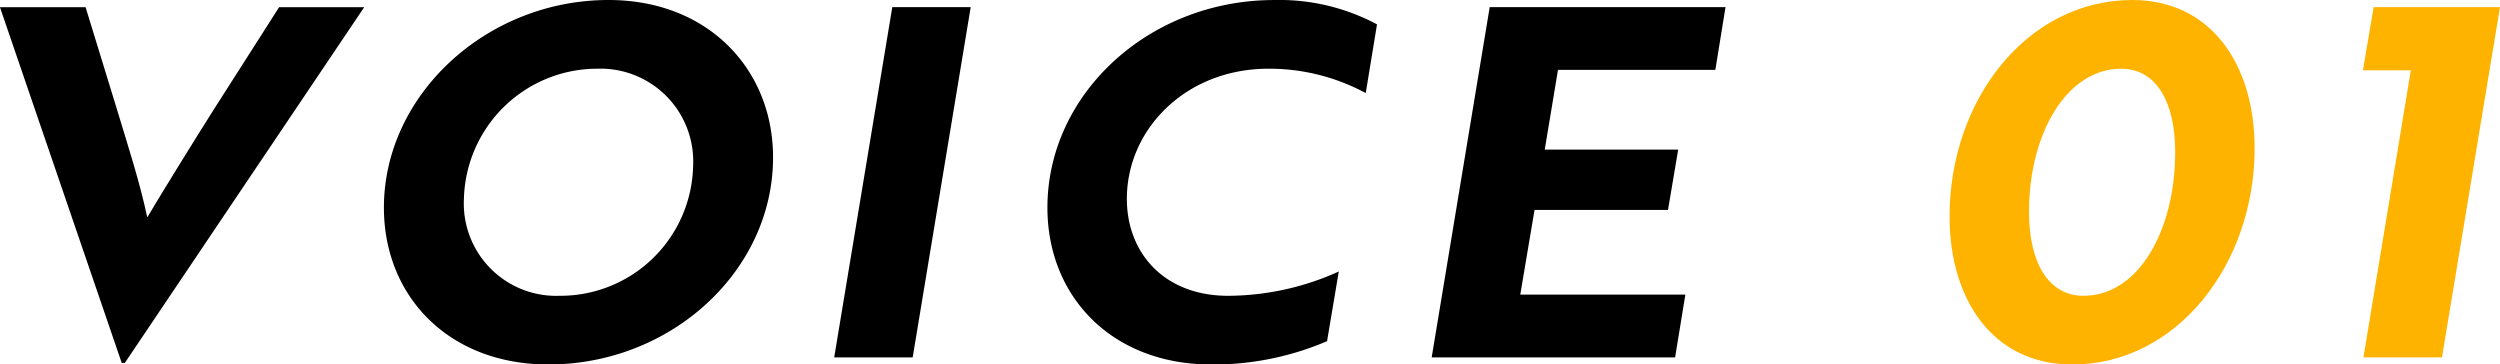
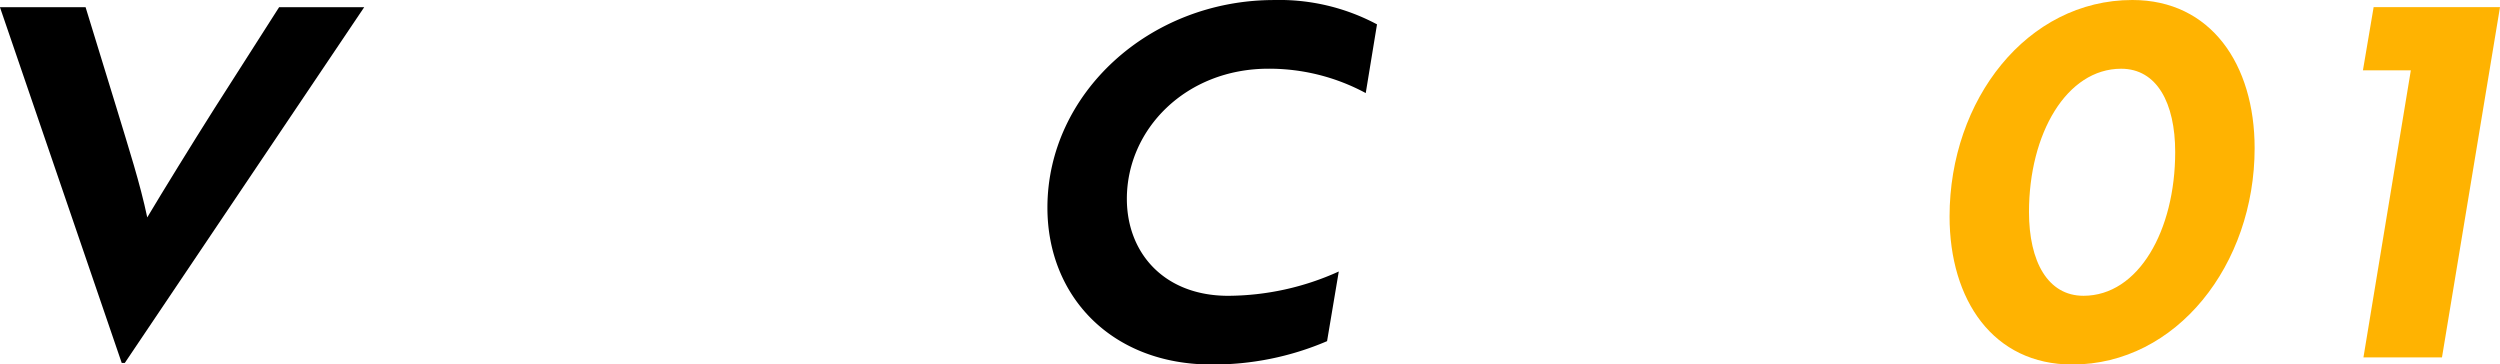
<svg xmlns="http://www.w3.org/2000/svg" width="156" height="22.743" viewBox="0 0 156 22.743">
  <g transform="translate(323.014 -100.615) rotate(90)">
    <path d="M122.93,217.253v.191l-22.2,7.6V219.7l6.318-1.94c2.519-.763,4.677-1.463,6.8-1.908-1.55-.922-4.646-2.83-6.8-4.194l-6.318-4.035v-5.31Z" transform="translate(0.333 97.974)" />
-     <path d="M100.615,206.024c0-6.2,4.317-10.263,9.82-10.263,7.085,0,12.923,6.356,12.923,14.016,0,6.229-4.256,10.267-9.789,10.267C106.544,220.044,100.615,213.652,100.615,206.024Zm18.457,3.053a8.282,8.282,0,0,0-8.089-8.327,5.787,5.787,0,0,0-6.081,5.974,8.329,8.329,0,0,0,8.12,8.327A5.761,5.761,0,0,0,119.072,209.077Z" transform="translate(0 79.014)" />
-     <path d="M122.584,200.686l-21.857-3.625v-4.893l21.857,3.621Z" transform="translate(0.333 70.274)" />
    <path d="M106.423,186.261a12.687,12.687,0,0,0-1.521,6.07c0,5.151,3.773,8.836,8.12,8.836,3.373,0,6.051-2.321,6.051-6.324a16.861,16.861,0,0,0-1.517-6.9l4.347.731a18.008,18.008,0,0,1,1.457,7.215c0,6.2-4.225,10.235-9.789,10.235-7.116,0-12.954-6.36-12.954-14.147a12.927,12.927,0,0,1,1.518-6.419Z" transform="translate(0 51.531)" />
-     <path d="M122.584,198.13l-21.857-3.621V179.794l3.914.636v9.818l4.977.827v-8.327l3.766.636v8.328l5.281.89V182.3l3.918.64Z" transform="translate(0.333 35.547)" />
    <path d="M100.615,178.494c0-4.893,4.012-7.628,9.246-7.628,7.264,0,13.5,4.865,13.5,11.38,0,4.925-4.012,7.656-9.242,7.656C106.848,189.9,100.615,185.072,100.615,178.494Zm18.457,3.053c0-3.434-4.073-5.724-8.968-5.724-3.073,0-5.2,1.149-5.2,3.371,0,3.4,4.043,5.752,8.941,5.752C116.942,184.945,119.072,183.769,119.072,181.547Z" transform="translate(0 11.459)" fill="#ffb301" />
    <path d="M100.727,167.014l21.857,3.621v4.9l-17.912-2.957v2.989l-3.945-.668Z" transform="translate(0.333 0)" fill="#ffb301" />
  </g>
</svg>